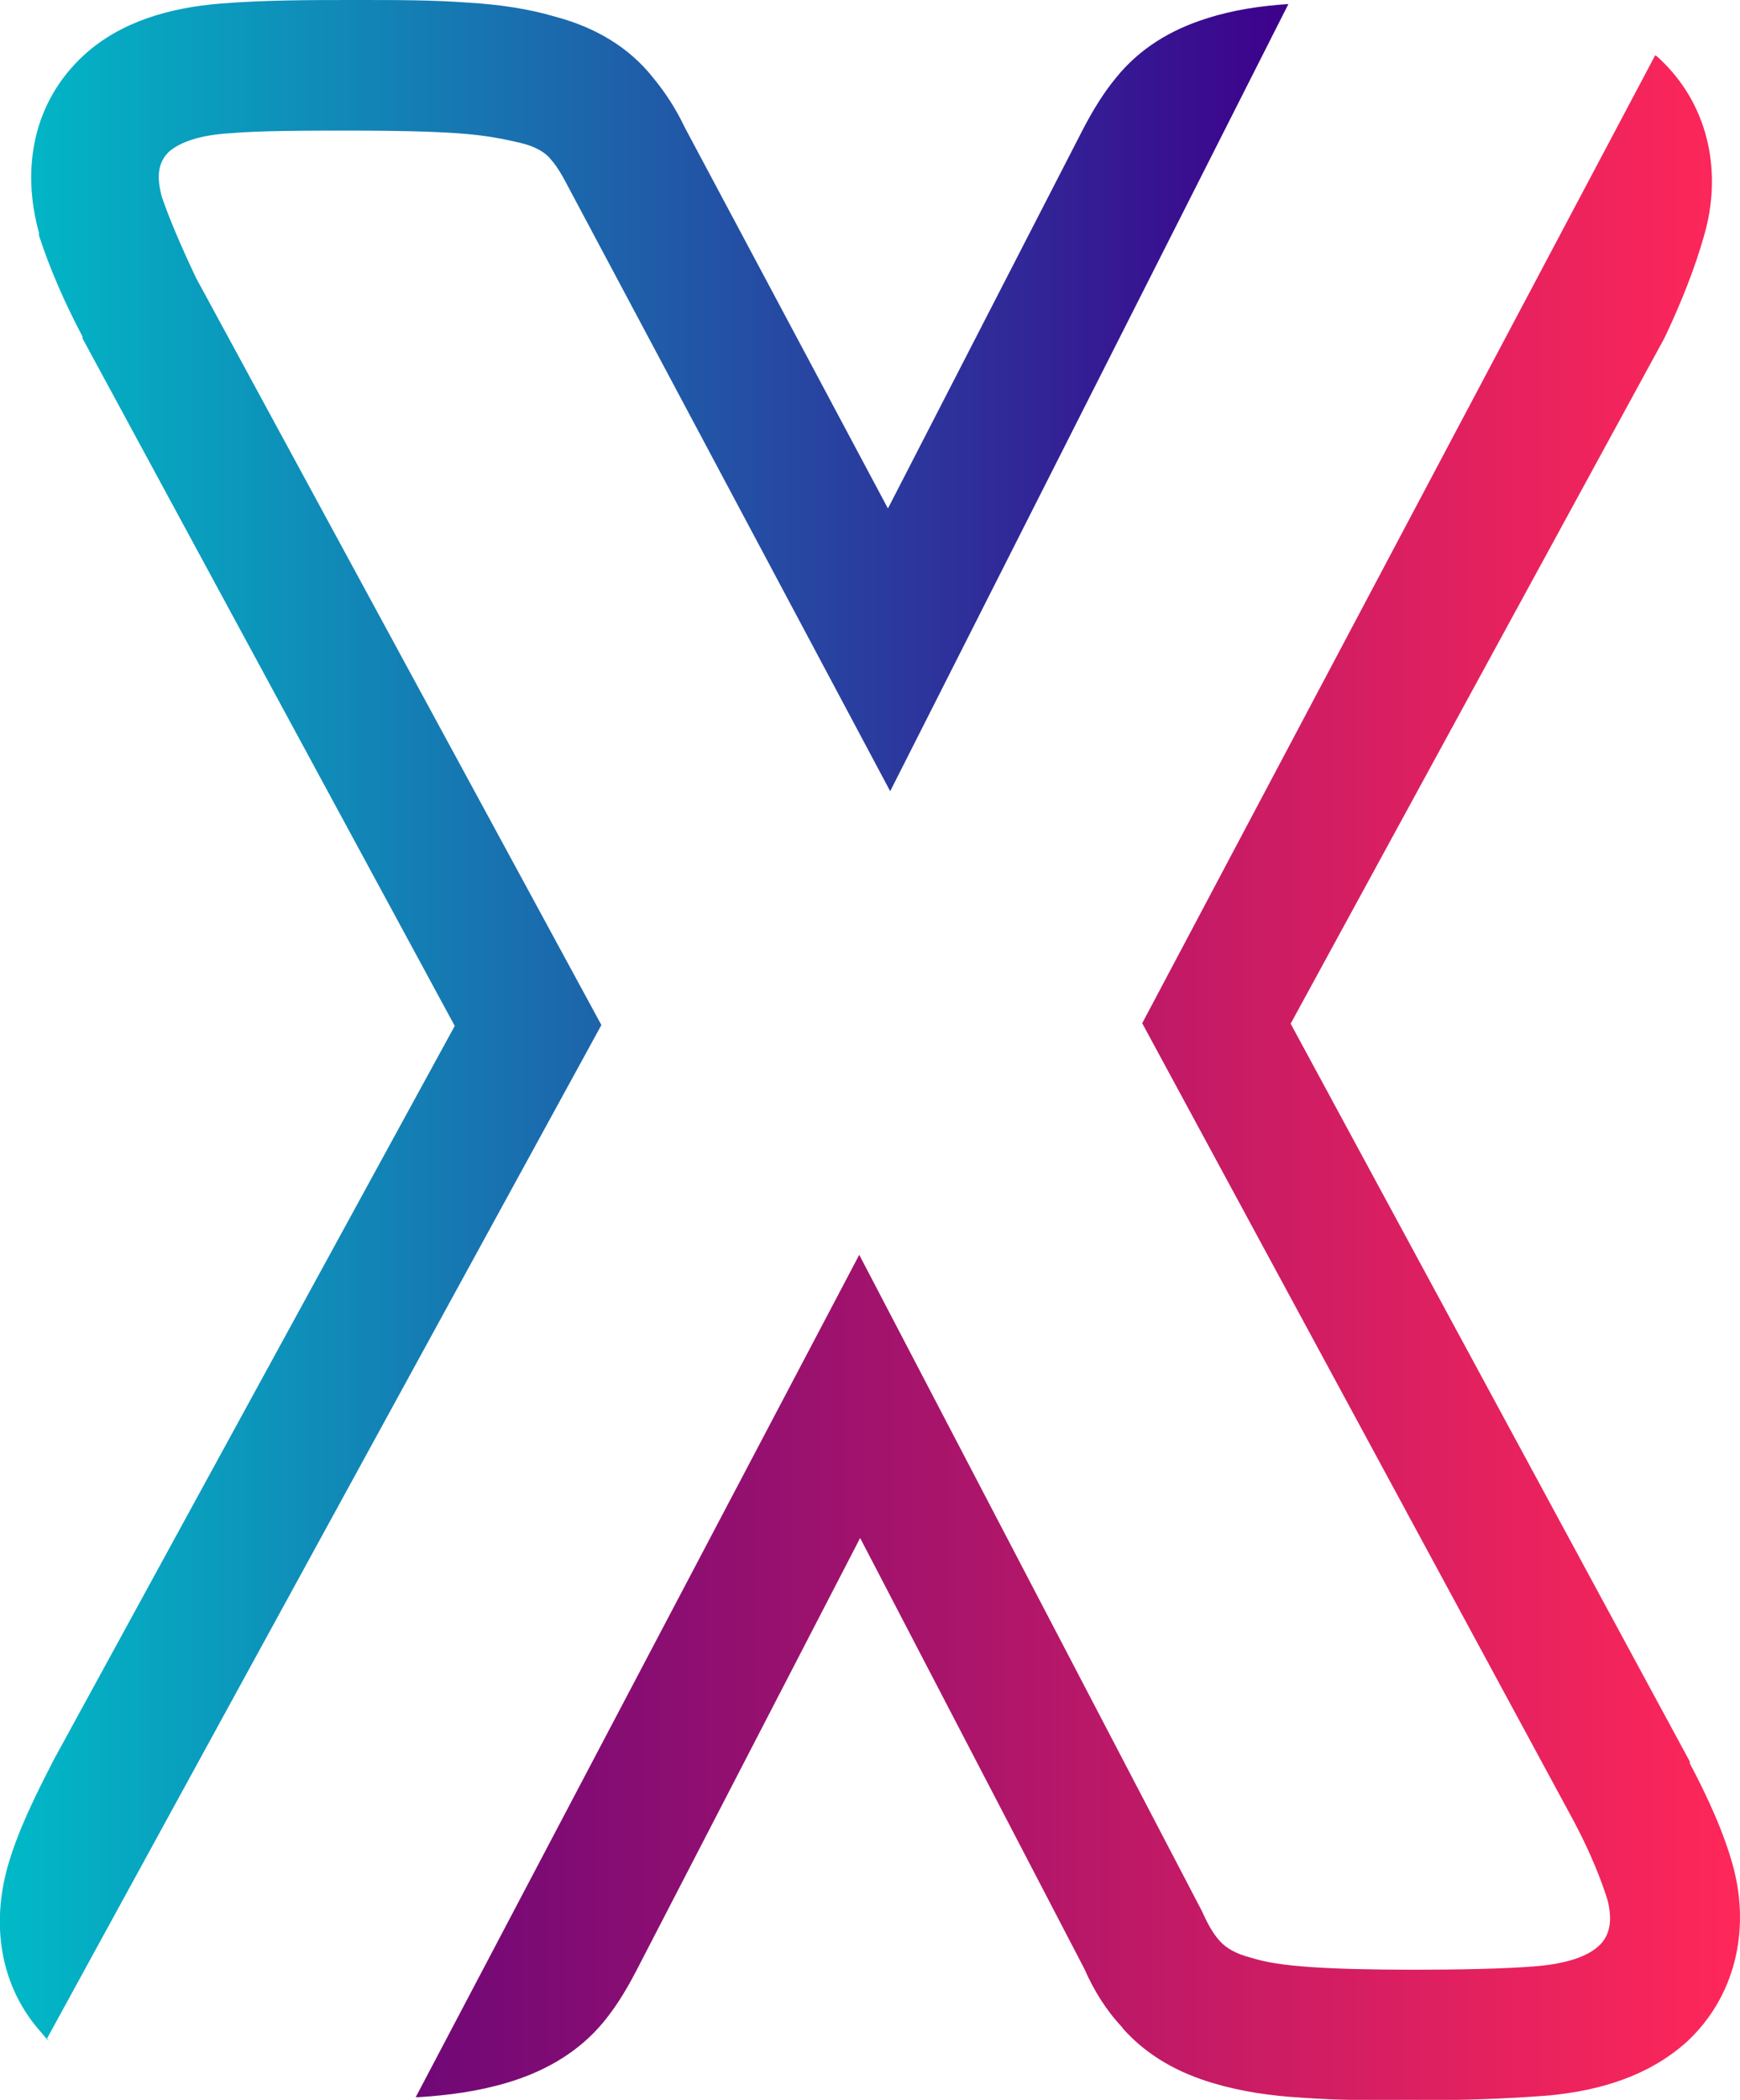
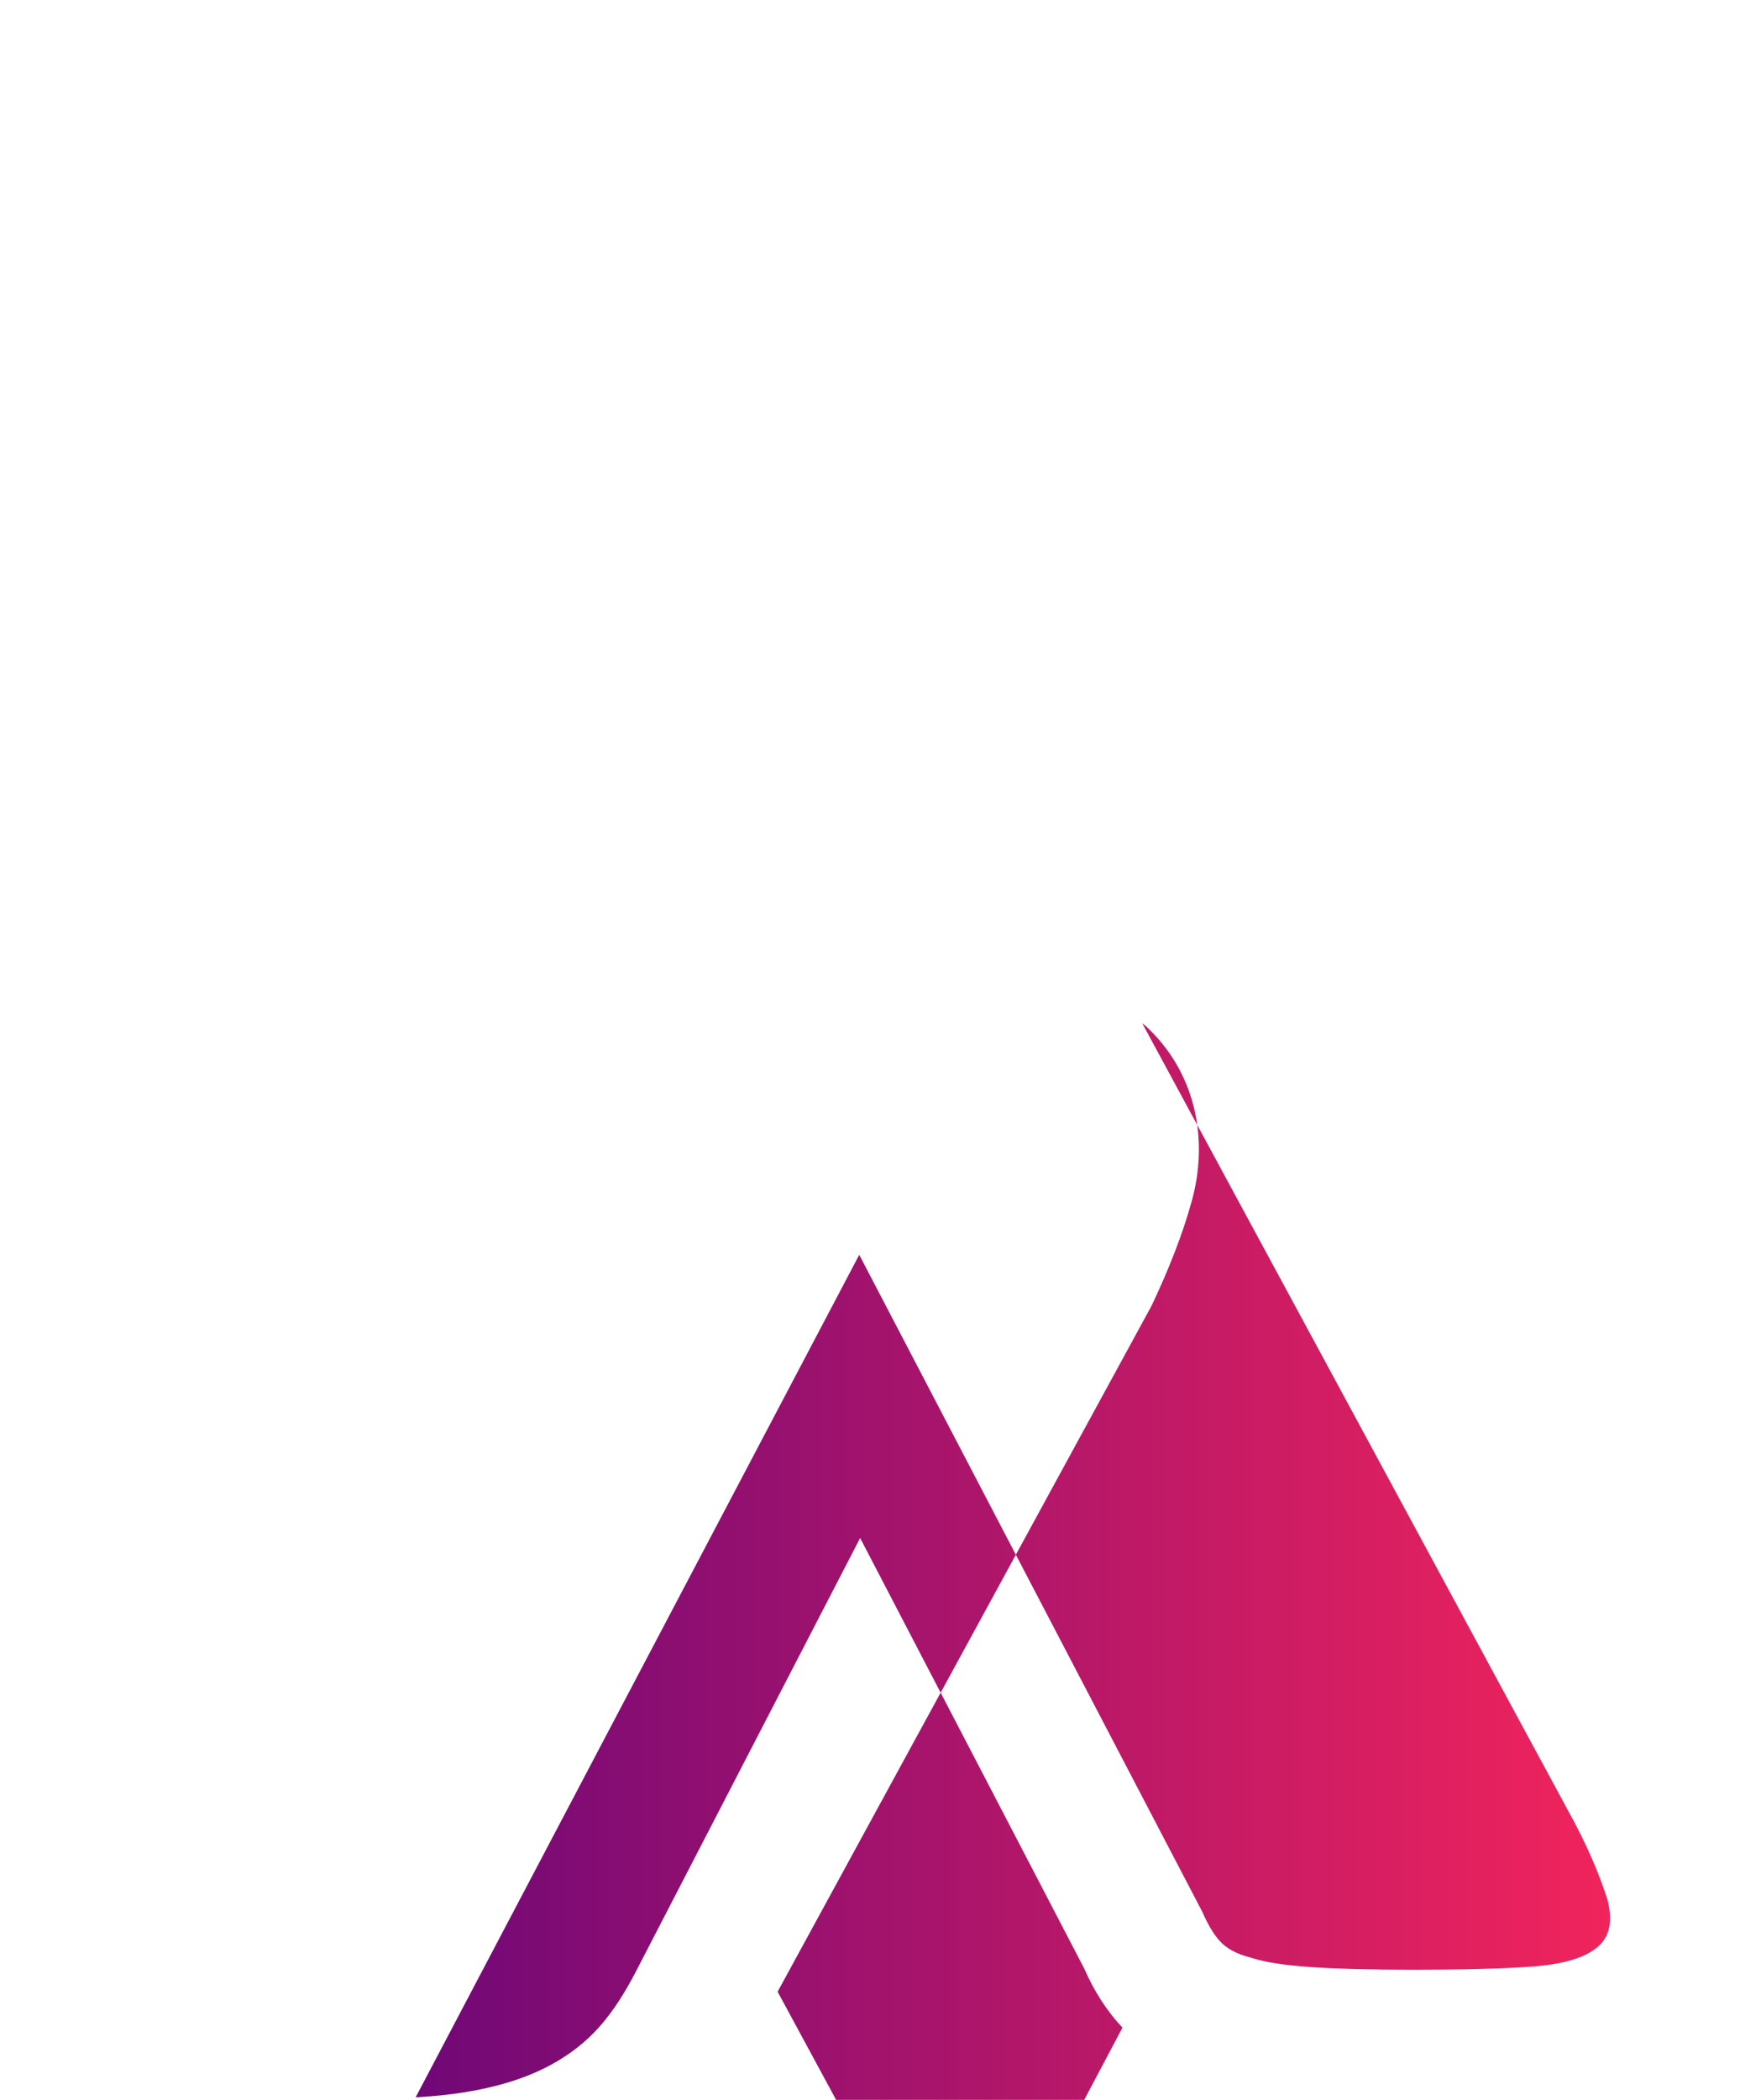
<svg xmlns="http://www.w3.org/2000/svg" id="Layer_1" data-name="Layer 1" viewBox="0 0 38.8 46.79">
  <defs>
    <style>
      .cls-1 {
        fill: url(#linear-gradient-2);
      }

      .cls-1, .cls-2 {
        fill-rule: evenodd;
      }

      .cls-2 {
        fill: url(#linear-gradient);
      }
    </style>
    <linearGradient id="linear-gradient" x1="0" y1="26.71" x2="28.74" y2="26.71" gradientTransform="translate(0 49.45) scale(1 -1)" gradientUnits="userSpaceOnUse">
      <stop offset="0" stop-color="#00bac7" />
      <stop offset="1" stop-color="#3e008b" />
    </linearGradient>
    <linearGradient id="linear-gradient-2" x1="9.27" y1="25.44" x2="38.8" y2="25.44" gradientTransform="translate(0 49.45) scale(1 -1)" gradientUnits="userSpaceOnUse">
      <stop offset="0" stop-color="#700877" />
      <stop offset="1" stop-color="#ff2759" />
    </linearGradient>
  </defs>
-   <path class="cls-2" d="M1.09,45.48s-.11-.11-.15-.17c-.95-1.04-1.14-2.44-.76-3.75.23-.8.64-1.61,1.02-2.35h0l8.94-16.35L1.84,7.54v-.04c-.38-.72-.72-1.48-.97-2.25h0v-.06c-.4-1.44-.13-2.92,1-3.96C2.7.47,3.81.17,4.91.08c1-.08,2.01-.08,3.01-.08s1.72,0,2.54.06c.66.04,1.31.13,1.95.32.85.23,1.61.66,2.16,1.36.28.34.51.7.7,1.1l4.53,8.49,4.36-8.47c.21-.4.44-.78.72-1.12.53-.66,1.23-1.08,2.03-1.33.59-.19,1.21-.28,1.82-.32l-8.88,17.54-7.16-13.43c-.13-.25-.25-.47-.4-.64-.13-.17-.36-.3-.7-.38s-.78-.17-1.38-.21c-.57-.04-1.36-.06-2.33-.06s-2.1,0-2.77.06c-.64.04-1.08.19-1.33.4-.25.23-.3.55-.17,1.02.15.44.4,1.04.76,1.8l9.04,16.65L1.05,45.42l.04.06Z" />
-   <path class="cls-1" d="M25.03,45.18c-.36-.38-.64-.83-.85-1.31l-5-9.6-5,9.66c-.23.44-.49.87-.83,1.25-.55.61-1.27,1-2.05,1.23-.64.19-1.31.28-1.97.32h-.06l9.89-18.77,7.65,14.64c.11.25.23.47.38.64s.38.3.7.38c.34.11.76.17,1.33.21s1.36.06,2.31.06,2.08-.02,2.75-.08c.66-.06,1.1-.21,1.36-.44s.32-.57.21-1.02c-.13-.42-.36-1.02-.74-1.74l-9.64-17.81L36.91,1.23c.06.04.13.11.19.17,1.02,1.02,1.29,2.46.91,3.81-.21.76-.53,1.55-.87,2.27l-.04.08-8.32,15.25,8.9,16.44v.04c.38.72.76,1.53.97,2.31.38,1.42.04,2.9-1.04,3.9-.85.76-1.93,1.08-3.05,1.19-1,.08-2.03.11-3.03.11s-1.69,0-2.52-.06c-.66-.04-1.31-.13-1.95-.32-.78-.23-1.48-.61-2.03-1.23h0Z" />
+   <path class="cls-1" d="M25.03,45.18c-.36-.38-.64-.83-.85-1.31l-5-9.6-5,9.66c-.23.44-.49.87-.83,1.25-.55.61-1.27,1-2.05,1.23-.64.19-1.31.28-1.97.32h-.06l9.89-18.77,7.65,14.64c.11.25.23.47.38.64s.38.3.7.38c.34.11.76.17,1.33.21s1.36.06,2.31.06,2.08-.02,2.75-.08c.66-.06,1.1-.21,1.36-.44s.32-.57.21-1.02c-.13-.42-.36-1.02-.74-1.74l-9.64-17.81c.06.04.13.11.19.17,1.02,1.02,1.29,2.46.91,3.81-.21.76-.53,1.55-.87,2.27l-.04.08-8.32,15.25,8.9,16.44v.04c.38.72.76,1.53.97,2.31.38,1.42.04,2.9-1.04,3.9-.85.76-1.93,1.08-3.05,1.19-1,.08-2.03.11-3.03.11s-1.69,0-2.52-.06c-.66-.04-1.31-.13-1.95-.32-.78-.23-1.48-.61-2.03-1.23h0Z" />
</svg>